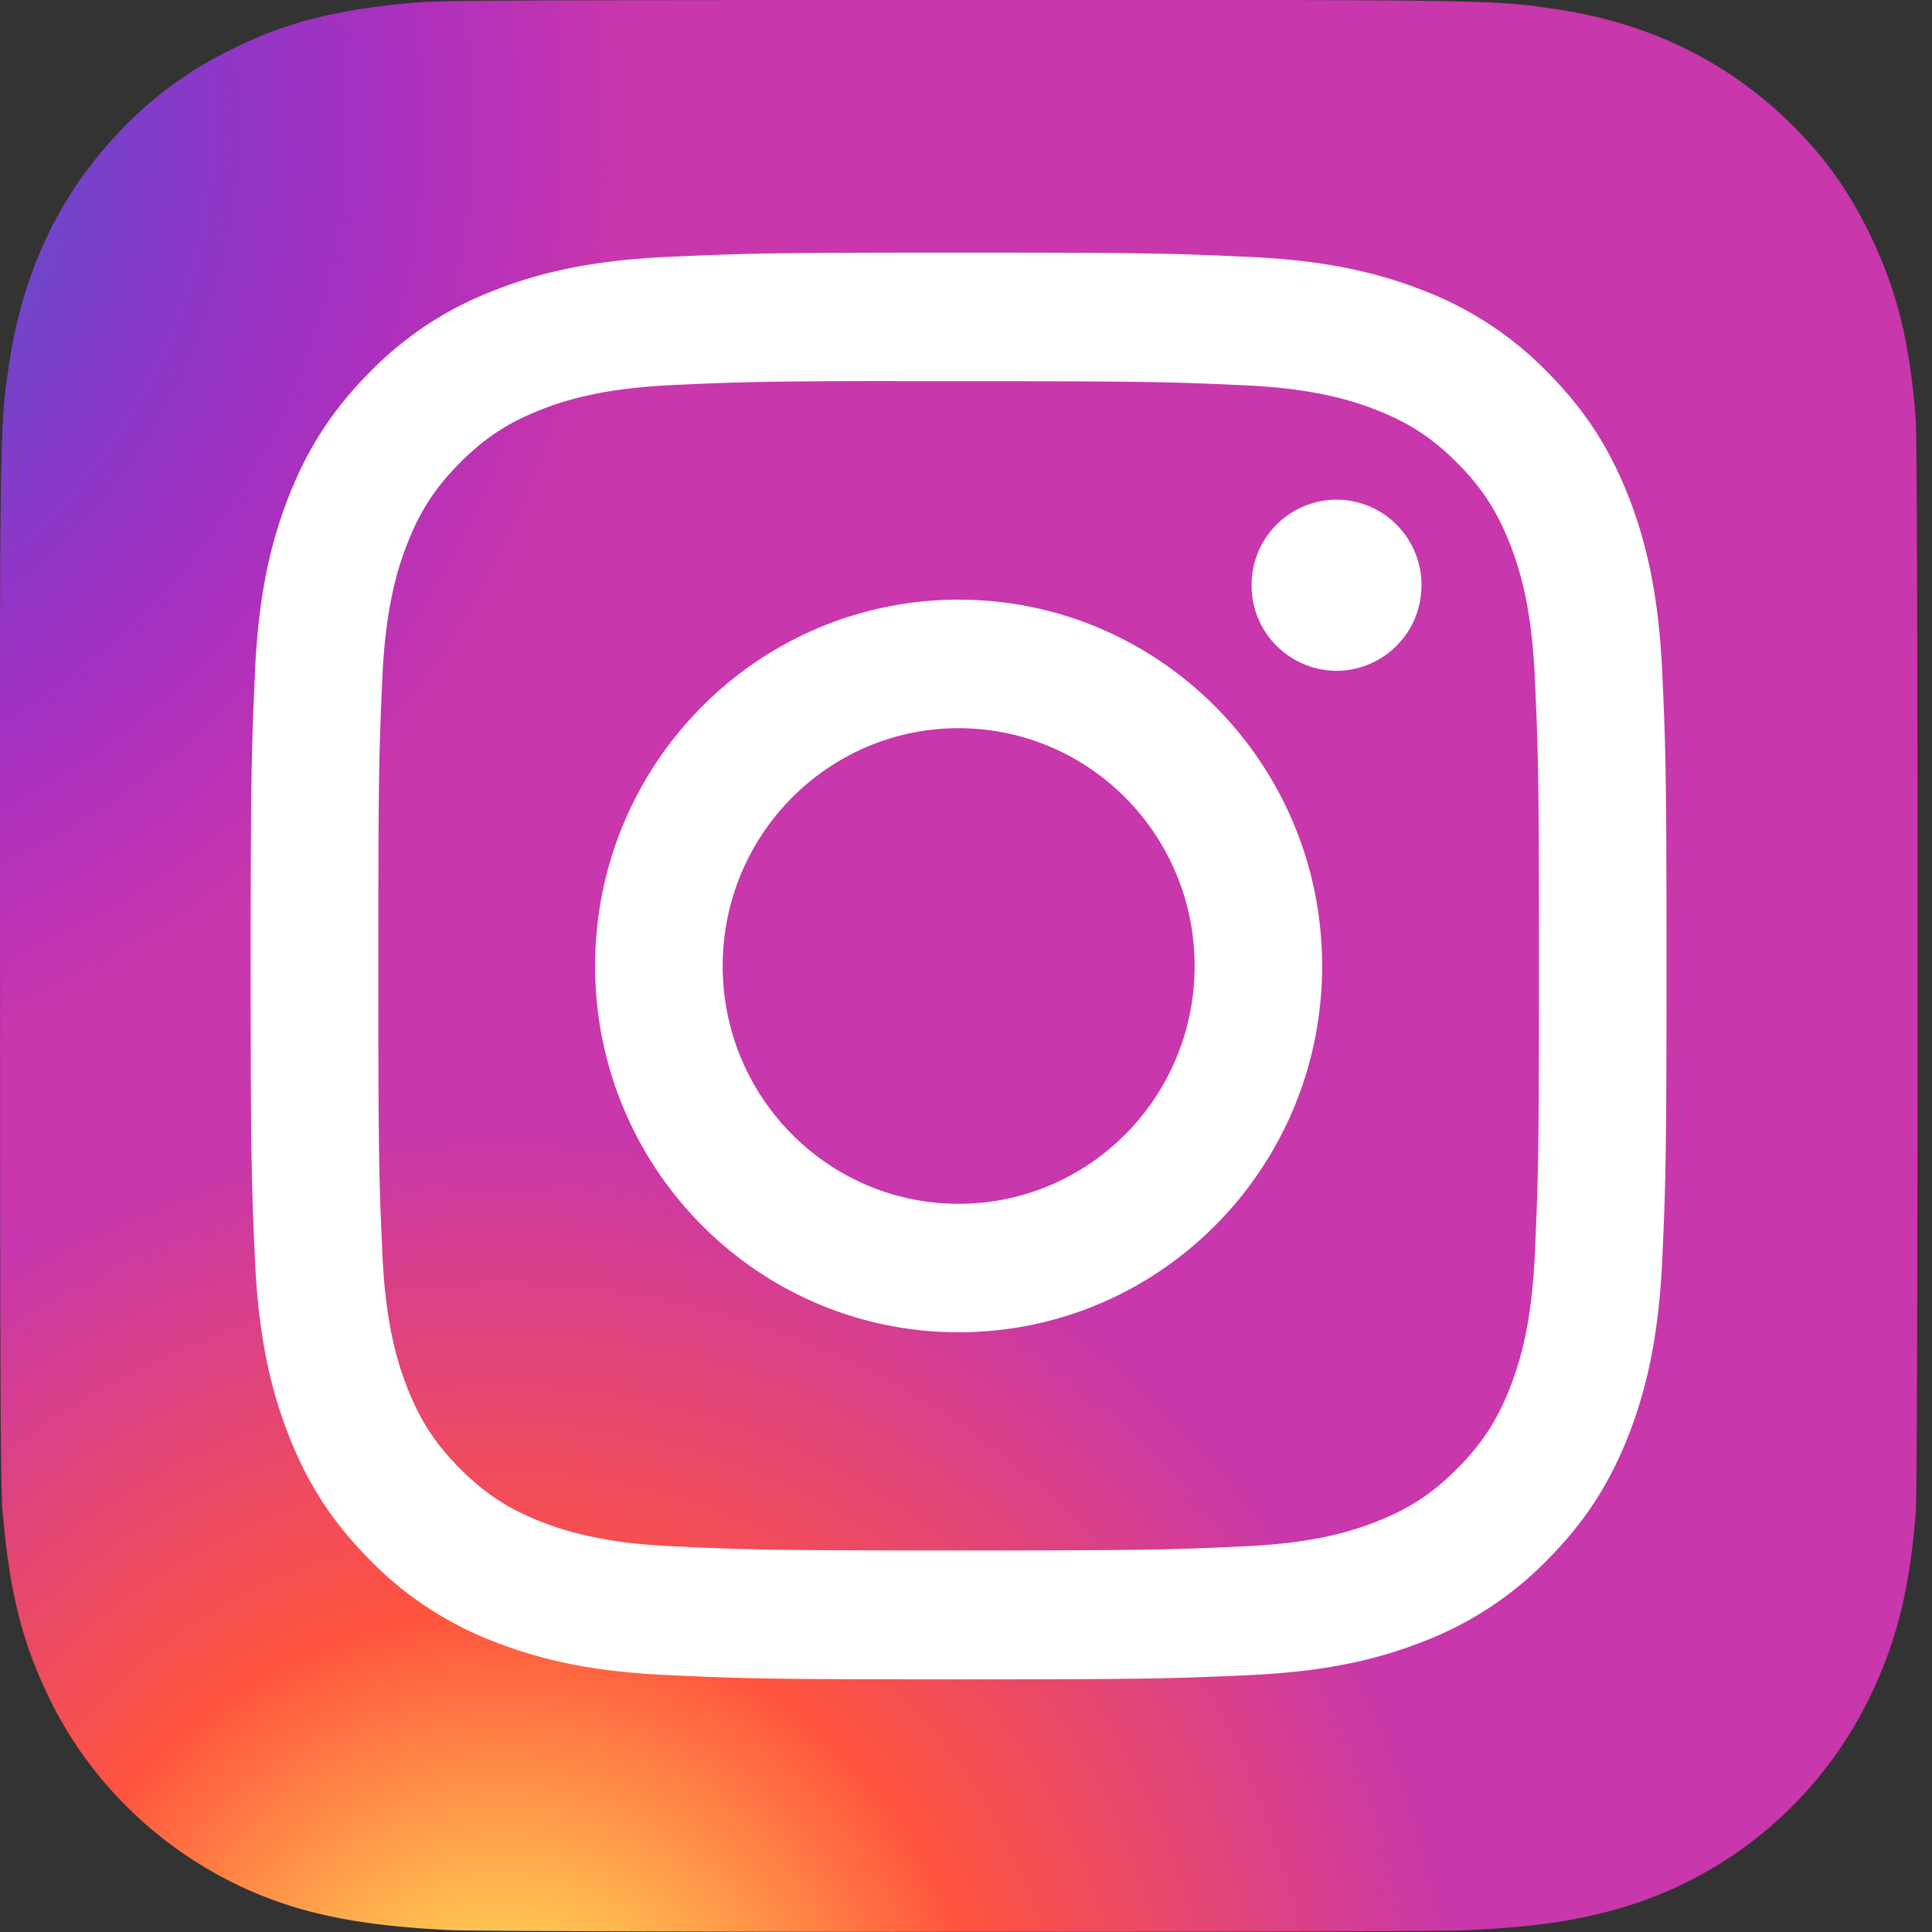
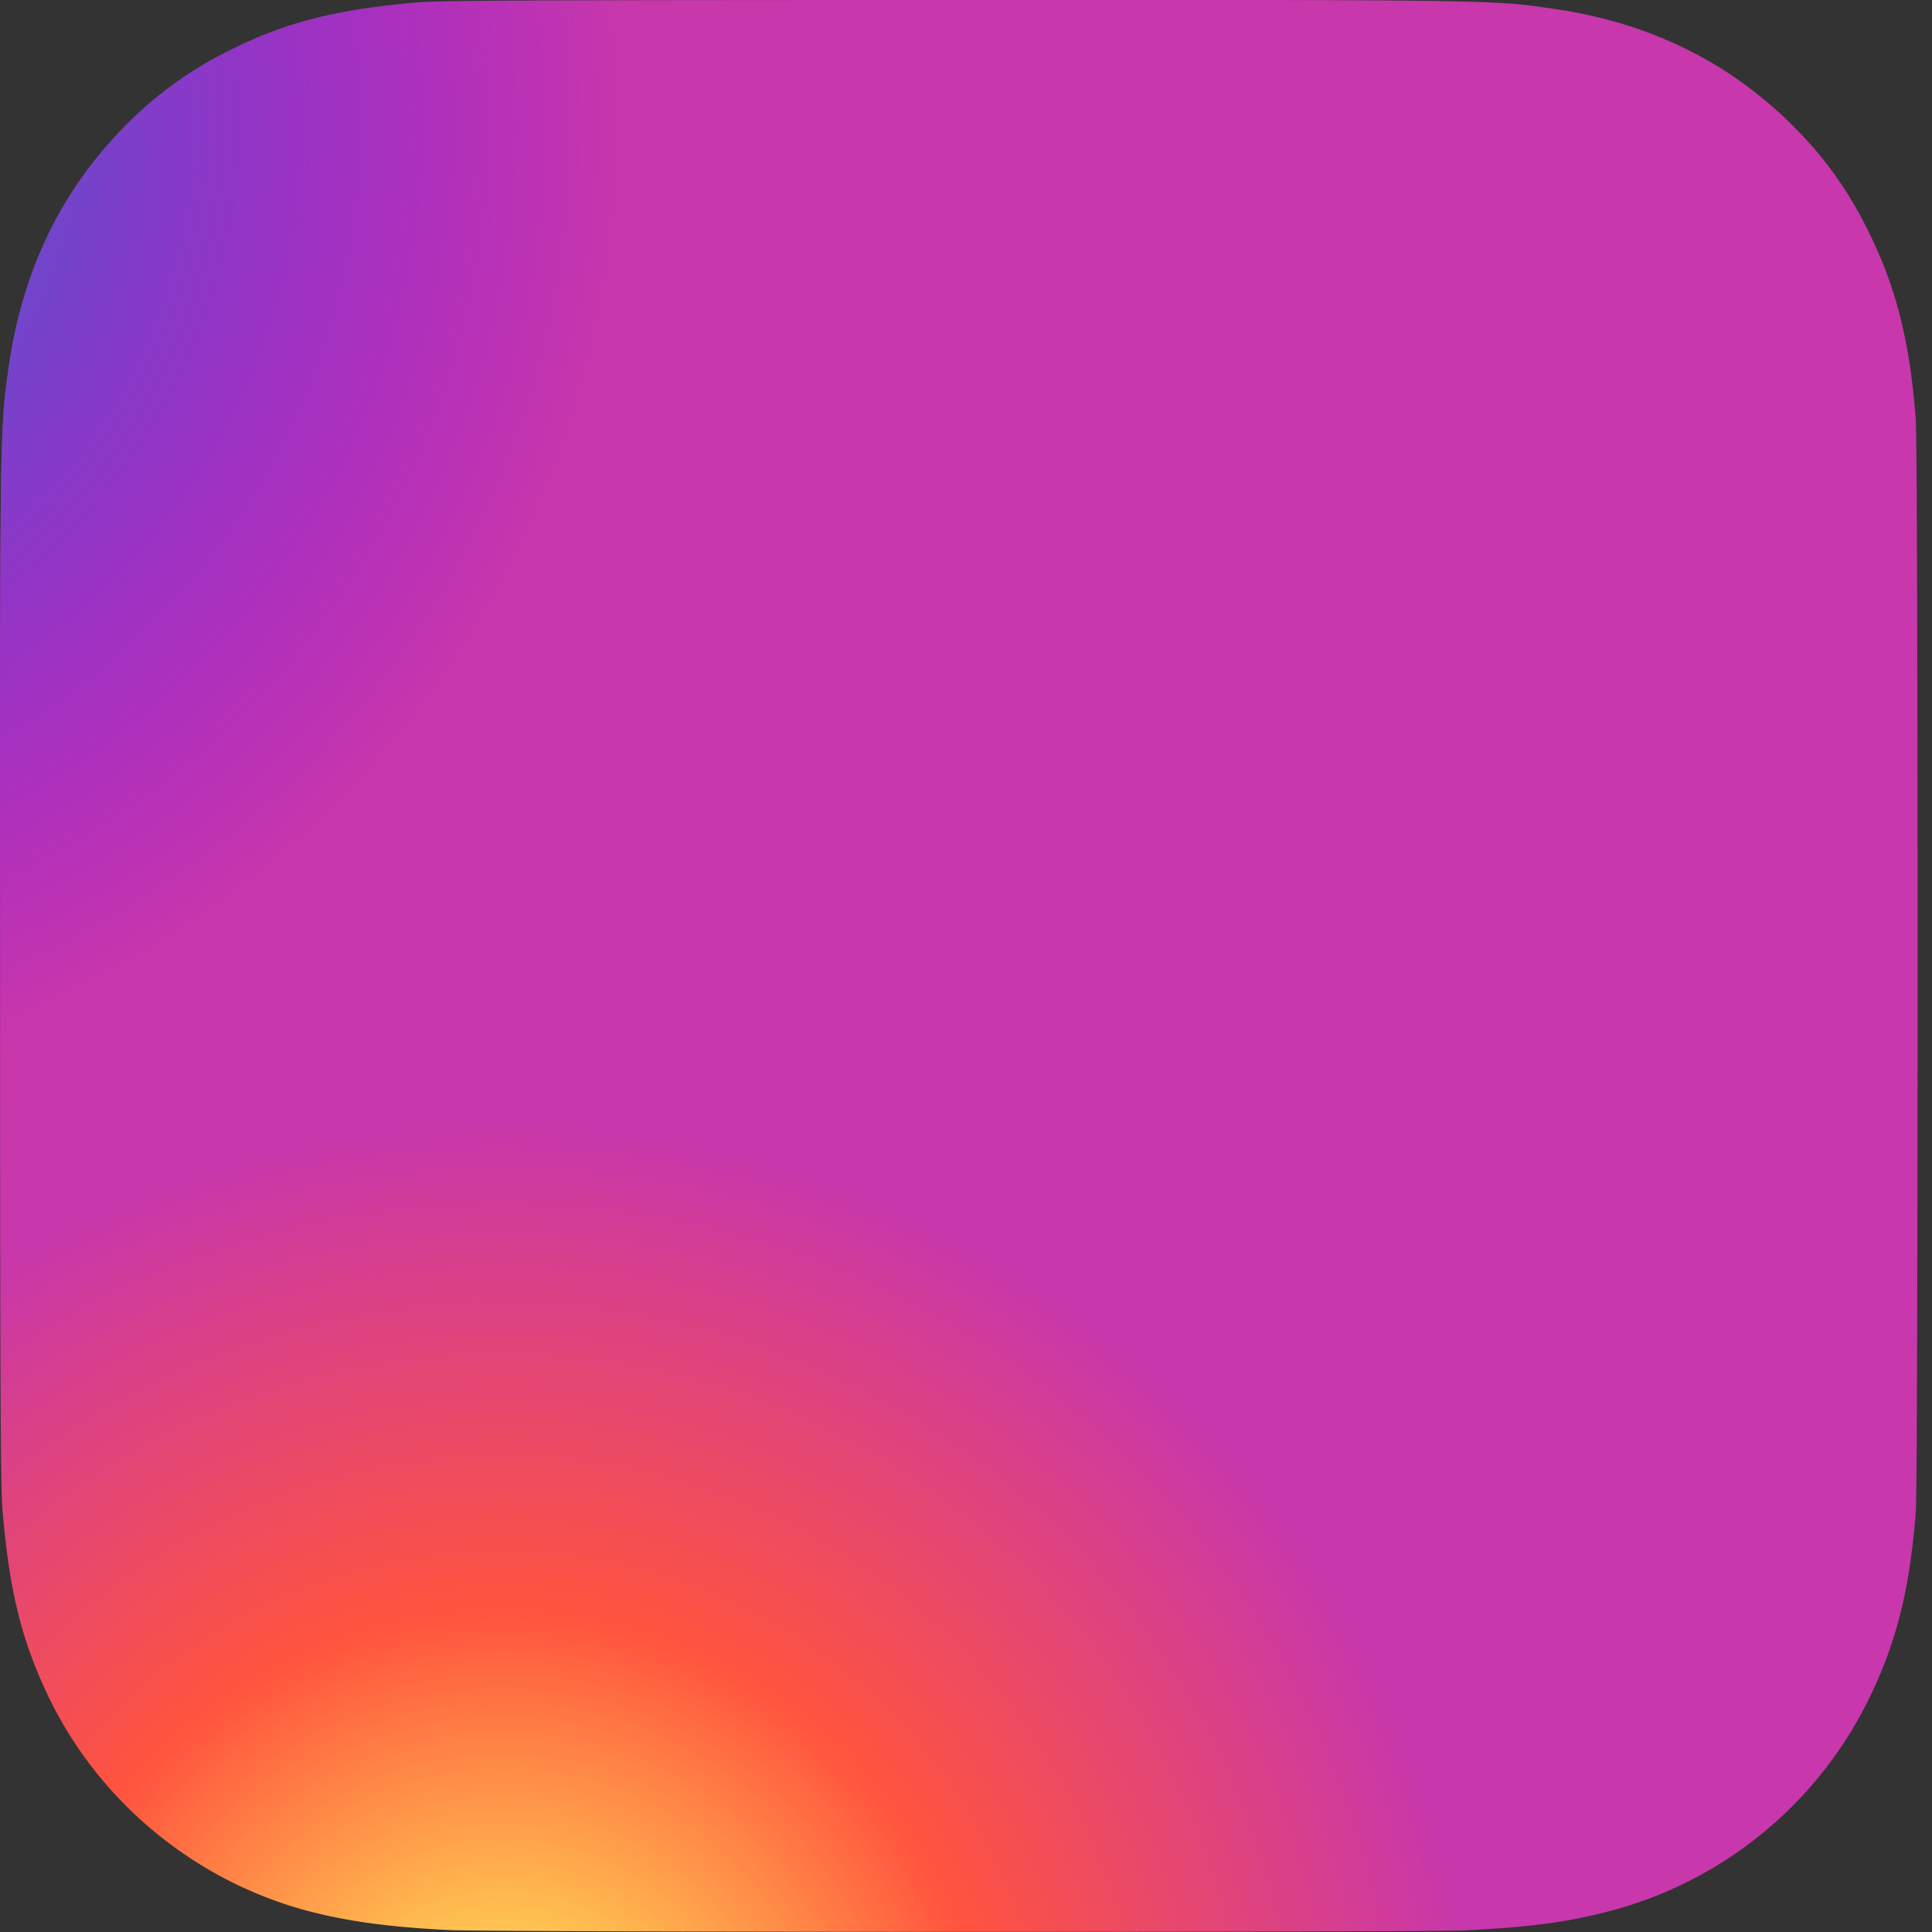
<svg xmlns="http://www.w3.org/2000/svg" height="60" viewBox="0 0 60 60" width="60">
  <rect x="0" y="0" width="60" height="60" fill="#333333" stroke="none" />
  <radialGradient id="a" cx="26.563%" cy="107.702%" gradientTransform="matrix(1 0 0 .993 0 .008)" r="49.991%">
    <stop offset="0" stop-color="#fd5" />
    <stop offset=".1" stop-color="#fd5" />
    <stop offset=".5" stop-color="#ff543e" />
    <stop offset="1" stop-color="#c837ab" />
  </radialGradient>
  <radialGradient id="b" cx="-16.751%" cy="7.204%" gradientTransform="scale(1 .993)" r="49.991%">
    <stop offset="0" stop-color="#3771c8" />
    <stop offset=".128" stop-color="#3771c8" />
    <stop offset="1" stop-color="#60f" stop-opacity="0" />
  </radialGradient>
  <g fill="none">
    <path d="M29.787 0C17.355 0 13.719.013 13.013.072 10.462.286 8.874.69 7.145 1.558a11.892 11.892 0 0 0-3.422 2.524C1.833 6.058.69 8.49.274 11.38c-.201 1.403-.26 1.689-.272 8.856-.004 2.389 0 5.533 0 9.75 0 12.517.014 16.177.074 16.887.206 2.502.595 4.076 1.42 5.797 1.575 3.296 4.584 5.77 8.13 6.693 1.227.318 2.582.493 4.323.577.737.032 8.253.055 15.774.055 7.52 0 15.041-.01 15.76-.046 2.015-.096 3.186-.254 4.48-.591a12.49 12.49 0 0 0 8.13-6.706c.808-1.68 1.218-3.314 1.403-5.685.04-.517.057-8.759.057-16.99s-.018-16.458-.058-16.975c-.188-2.409-.598-4.029-1.432-5.741-.685-1.402-1.445-2.449-2.55-3.519-1.97-1.896-4.378-3.05-7.25-3.467C46.874.072 46.597.012 39.479 0h-9.691z" fill="url(#a)" />
    <path d="M29.787 0C17.355 0 13.719.013 13.013.072 10.462.286 8.874.69 7.145 1.558a11.892 11.892 0 0 0-3.422 2.524C1.833 6.058.69 8.49.274 11.38c-.201 1.403-.26 1.689-.272 8.856-.004 2.389 0 5.533 0 9.75 0 12.517.014 16.177.074 16.887.206 2.502.595 4.076 1.42 5.797 1.575 3.296 4.584 5.77 8.13 6.693 1.227.318 2.582.493 4.323.577.737.032 8.253.055 15.774.055 7.52 0 15.041-.01 15.76-.046 2.015-.096 3.186-.254 4.48-.591a12.49 12.49 0 0 0 8.13-6.706c.808-1.68 1.218-3.314 1.403-5.685.04-.517.057-8.759.057-16.99s-.018-16.458-.058-16.975c-.188-2.409-.598-4.029-1.432-5.741-.685-1.402-1.445-2.449-2.55-3.519-1.97-1.896-4.378-3.05-7.25-3.467C46.874.072 46.597.012 39.479 0h-9.691z" fill="url(#b)" />
-     <path d="M29.773 7.846c-5.97 0-6.72.026-9.065.134-2.34.108-3.938.481-5.336 1.03a10.744 10.744 0 0 0-3.895 2.554c-1.222 1.231-1.974 2.467-2.537 3.924-.545 1.409-.916 3.02-1.021 5.377-.105 2.363-.133 3.118-.133 9.135s.027 6.77.133 9.132c.108 2.359.478 3.969 1.021 5.377.562 1.457 1.314 2.693 2.536 3.925a10.757 10.757 0 0 0 3.893 2.557c1.399.548 2.997.921 5.337 1.029 2.345.108 3.094.134 9.064.134 5.971 0 6.718-.026 9.063-.134 2.34-.108 3.94-.481 5.339-1.03a10.748 10.748 0 0 0 3.892-2.556c1.223-1.232 1.974-2.468 2.537-3.924.54-1.41.912-3.02 1.021-5.377.106-2.363.133-3.116.133-9.133s-.027-6.772-.133-9.135c-.11-2.358-.48-3.968-1.02-5.377-.564-1.457-1.315-2.693-2.538-3.924a10.737 10.737 0 0 0-3.893-2.555c-1.402-.548-3-.921-5.34-1.029-2.346-.108-3.093-.134-9.065-.134zM27.8 11.838h1.972c5.87 0 6.565.022 8.883.128 2.144.099 3.307.46 4.082.763 1.026.401 1.758.881 2.527 1.657.77.775 1.246 1.514 1.645 2.547.3.78.66 1.953.757 4.113.105 2.335.128 3.037.128 8.949s-.023 6.614-.128 8.95c-.098 2.16-.456 3.331-.757 4.111-.399 1.034-.876 1.77-1.645 2.545-.77.776-1.5 1.256-2.527 1.657-.774.305-1.938.665-4.082.764-2.317.106-3.013.129-8.883.129s-6.566-.023-8.884-.13c-2.143-.099-3.307-.46-4.082-.763-1.026-.402-1.759-.882-2.528-1.657-.77-.775-1.246-1.512-1.646-2.546-.3-.78-.66-1.953-.757-4.113-.105-2.335-.126-3.037-.126-8.953s.021-6.613.126-8.949c.098-2.16.457-3.332.757-4.113.399-1.034.876-1.772 1.646-2.548.77-.775 1.502-1.255 2.528-1.658.775-.304 1.939-.664 4.082-.763 2.028-.093 2.814-.12 6.912-.125zm13.707 3.679a2.648 2.648 0 0 0-2.638 2.657 2.65 2.65 0 0 0 2.638 2.659 2.65 2.65 0 0 0 2.638-2.659 2.65 2.65 0 0 0-2.638-2.658zm-11.735 3.106c-6.235 0-11.29 5.094-11.29 11.377s5.055 11.375 11.29 11.375S41.06 36.283 41.06 30s-5.054-11.377-11.289-11.377zm0 3.992c4.047 0 7.328 3.306 7.328 7.385 0 4.078-3.281 7.385-7.328 7.385-4.048 0-7.328-3.307-7.328-7.385 0-4.079 3.28-7.385 7.328-7.385z" fill="#fff" />
  </g>
</svg>